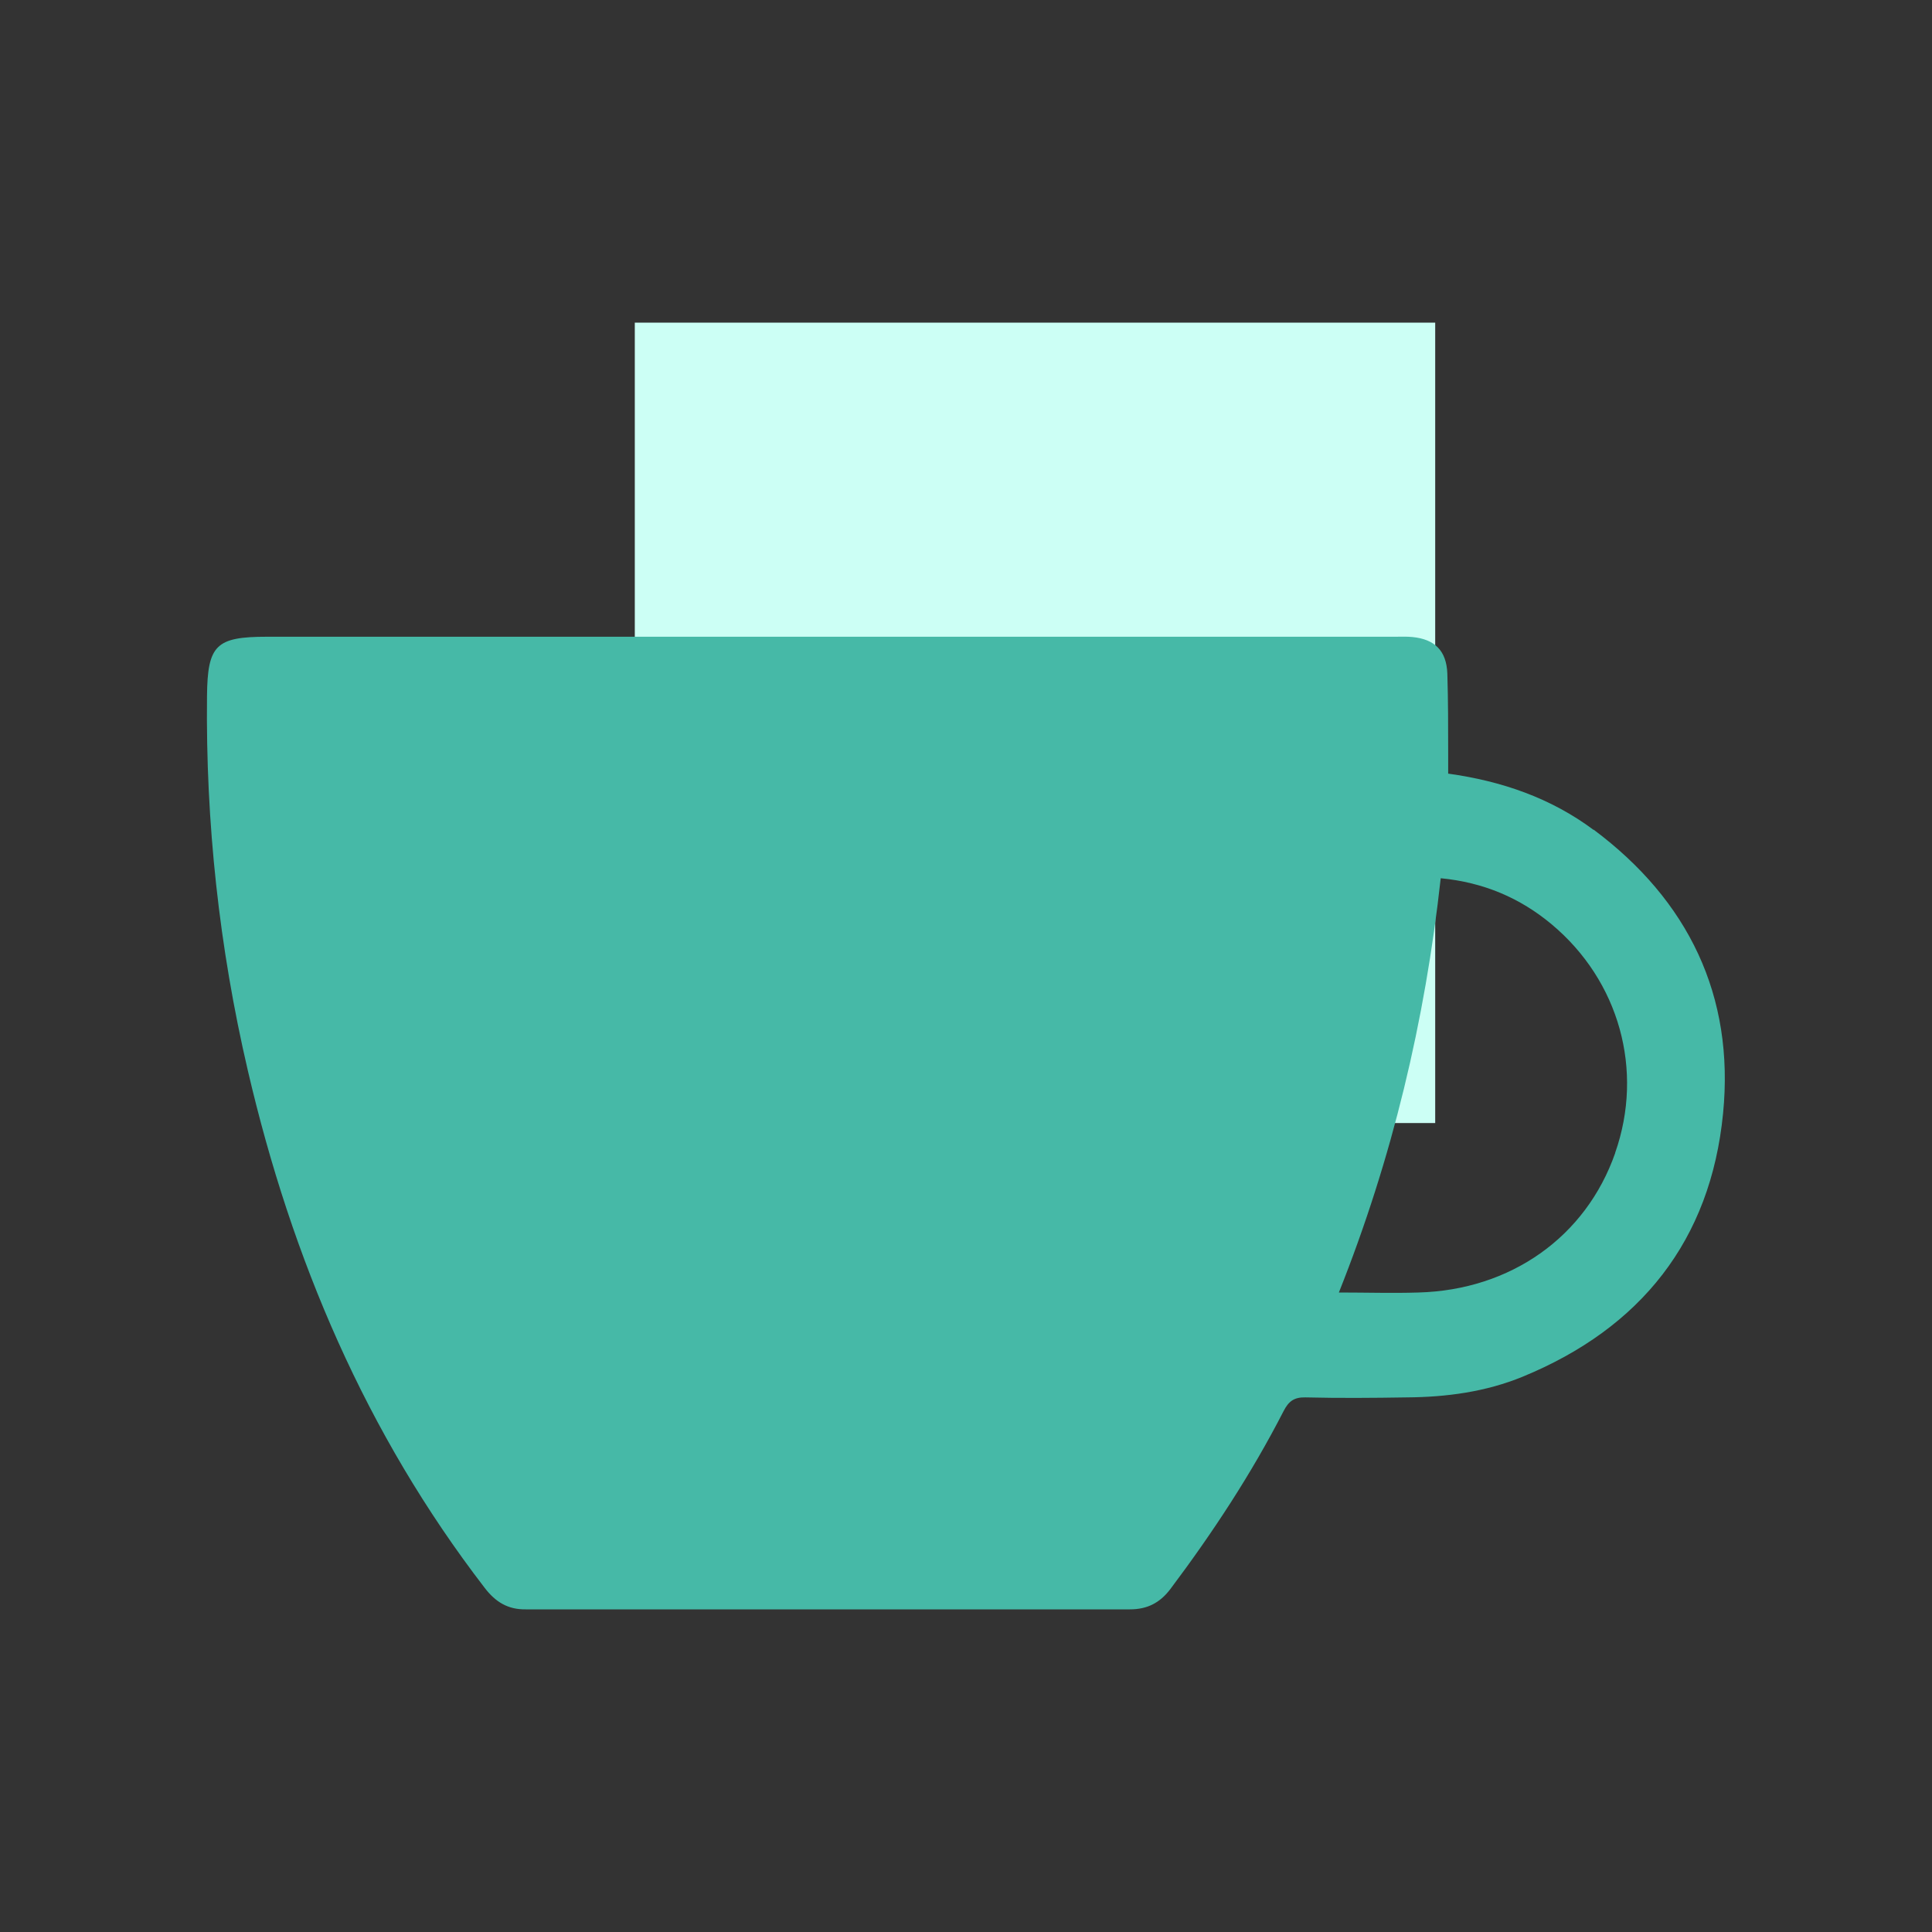
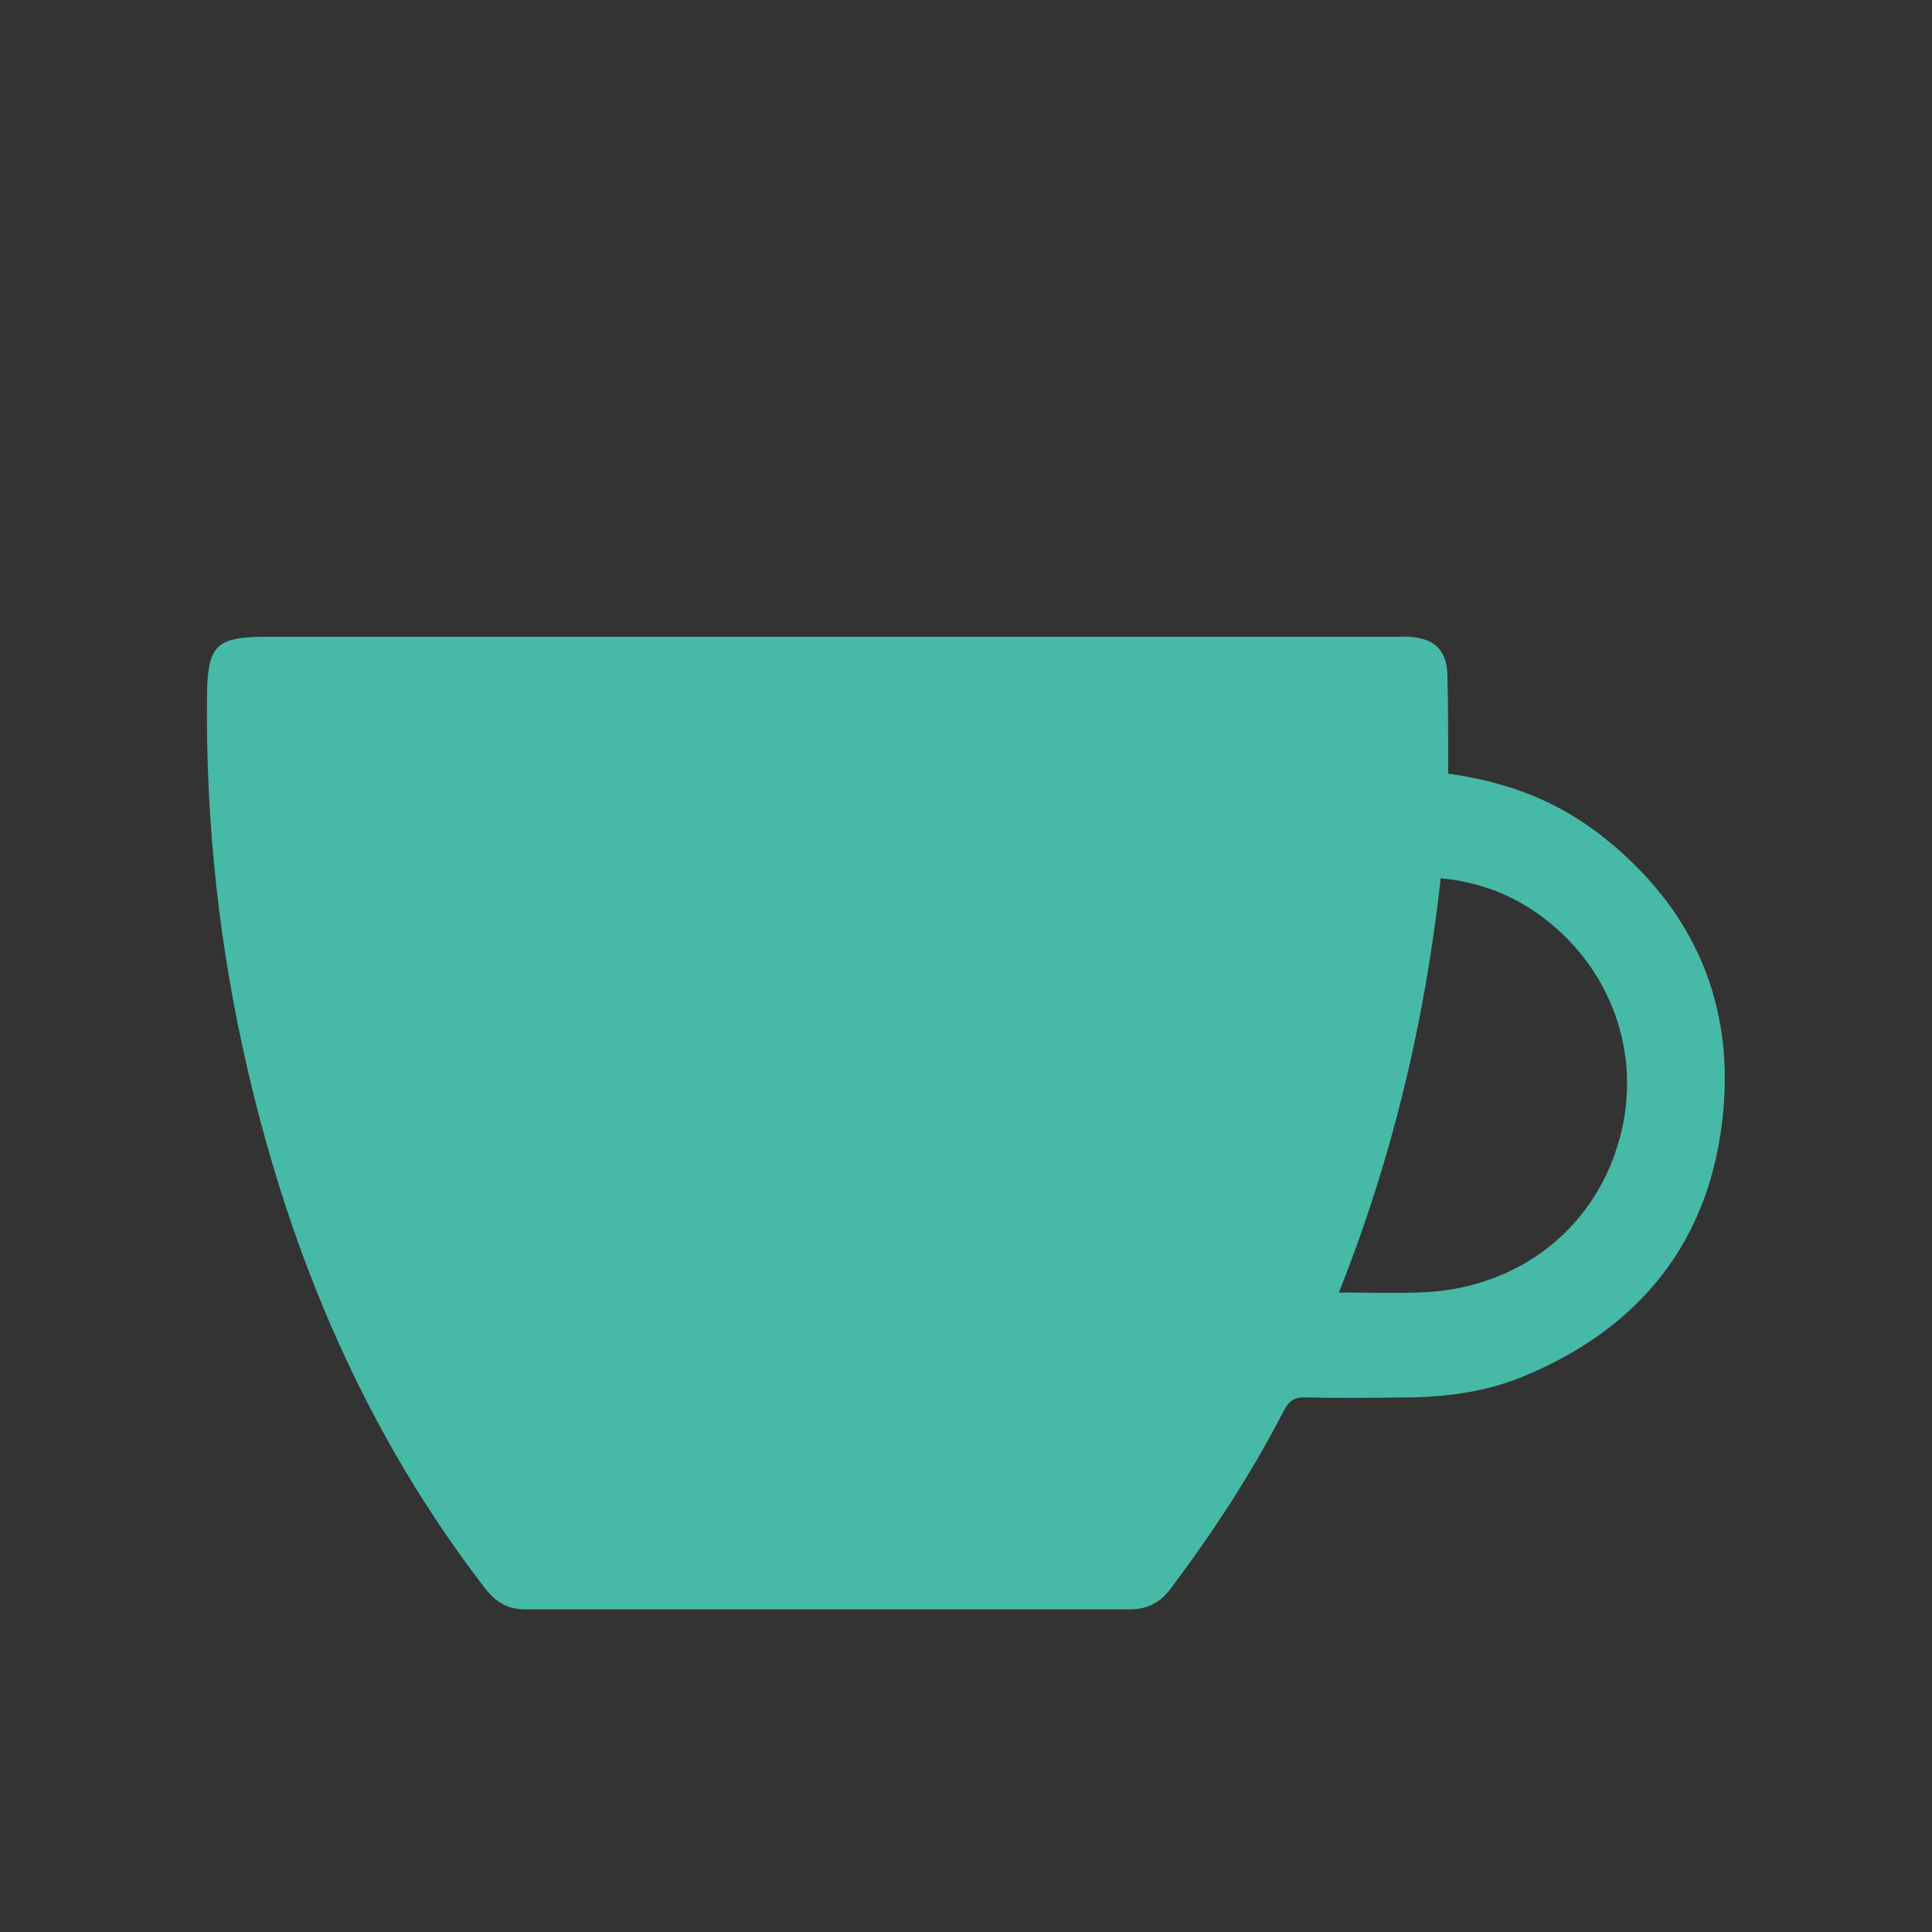
<svg xmlns="http://www.w3.org/2000/svg" id="Layer_2" viewBox="0 0 70 70">
  <rect x="0" y="0" width="70" height="70" fill="#333333" stroke="none" />
  <defs>
    <style>.cls-1{fill:#ccfff5;}.cls-2{fill:#46b9a7;}.cls-3{fill:#fff;opacity:0;}</style>
  </defs>
  <g id="Layer_1-2">
    <rect class="cls-3" width="70" height="70" />
    <g>
-       <rect class="cls-1" x="23" y="11.69" width="29" height="29" />
-       <path class="cls-2" d="M57.74,30.07c-1.54-1.15-3.32-1.77-5.27-2.04,0-.25,0-.47,0-.7,0-.97,0-1.95-.03-2.92-.03-.83-.45-1.25-1.27-1.33-.21-.02-.42-.01-.63-.01-13.62,0-27.24,0-40.86,0-1.86,0-2.16,.3-2.18,2.15-.05,4.58,.44,9.11,1.48,13.57,1.59,6.83,4.28,13.15,8.58,18.74,.39,.51,.84,.79,1.49,.78,7.3,0,14.59,0,21.89,0,.62,0,1.08-.23,1.46-.73,1.54-2.05,2.94-4.18,4.11-6.46,.18-.35,.38-.5,.79-.49,1.22,.03,2.44,.02,3.67,0,1.44-.01,2.86-.2,4.2-.75,4.28-1.76,6.81-4.94,7.26-9.54,.42-4.26-1.26-7.72-4.69-10.28Zm.78,11.71c-1.06,3.03-3.78,4.96-7.13,5.05-.93,.03-1.86,0-2.88,0,1.94-4.87,3.12-9.84,3.69-15.01,1.55,.15,2.87,.71,4.02,1.67,2.45,2.05,3.35,5.29,2.3,8.28Z" />
+       <path class="cls-2" d="M57.74,30.07c-1.54-1.15-3.32-1.77-5.27-2.04,0-.25,0-.47,0-.7,0-.97,0-1.95-.03-2.92-.03-.83-.45-1.25-1.27-1.33-.21-.02-.42-.01-.63-.01-13.62,0-27.24,0-40.86,0-1.86,0-2.16,.3-2.18,2.15-.05,4.58,.44,9.11,1.48,13.57,1.59,6.83,4.28,13.15,8.58,18.74,.39,.51,.84,.79,1.49,.78,7.3,0,14.59,0,21.89,0,.62,0,1.08-.23,1.46-.73,1.54-2.05,2.94-4.18,4.11-6.46,.18-.35,.38-.5,.79-.49,1.22,.03,2.44,.02,3.67,0,1.44-.01,2.86-.2,4.2-.75,4.28-1.76,6.81-4.94,7.26-9.54,.42-4.26-1.26-7.72-4.69-10.28Zm.78,11.71c-1.06,3.03-3.78,4.96-7.13,5.05-.93,.03-1.86,0-2.88,0,1.94-4.87,3.12-9.84,3.69-15.01,1.55,.15,2.87,.71,4.02,1.67,2.45,2.05,3.35,5.29,2.3,8.28" />
    </g>
  </g>
</svg>